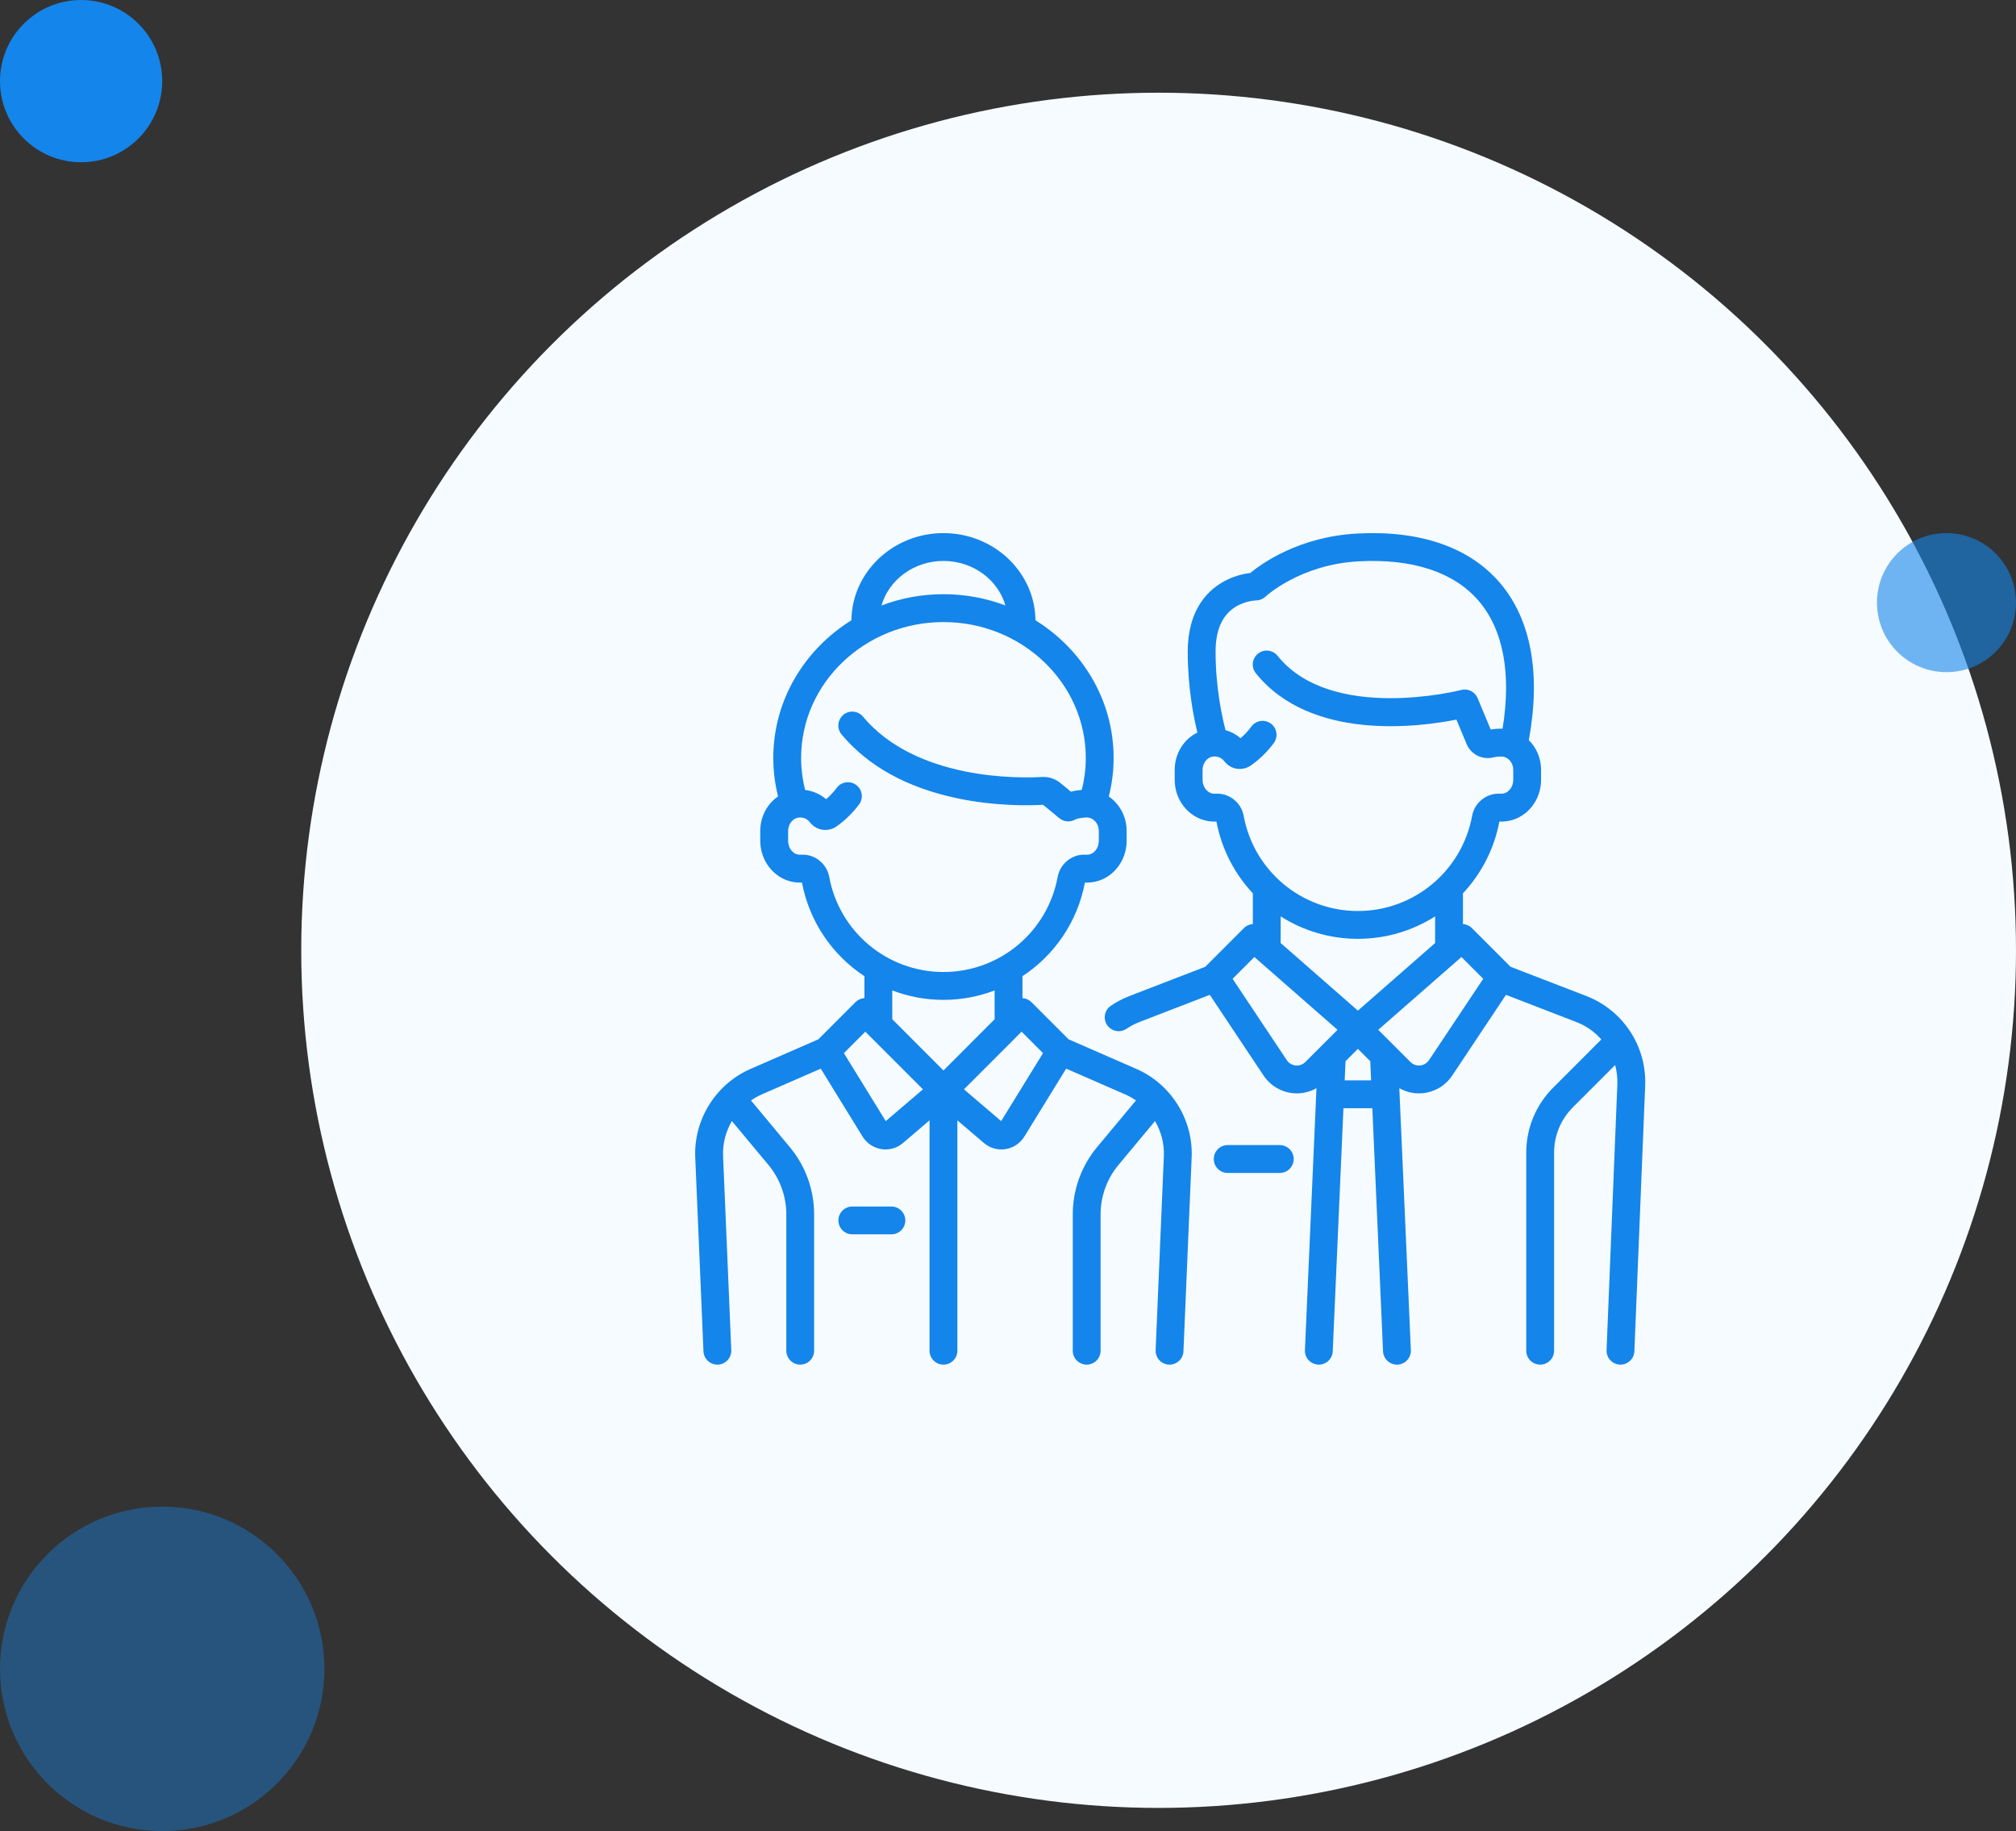
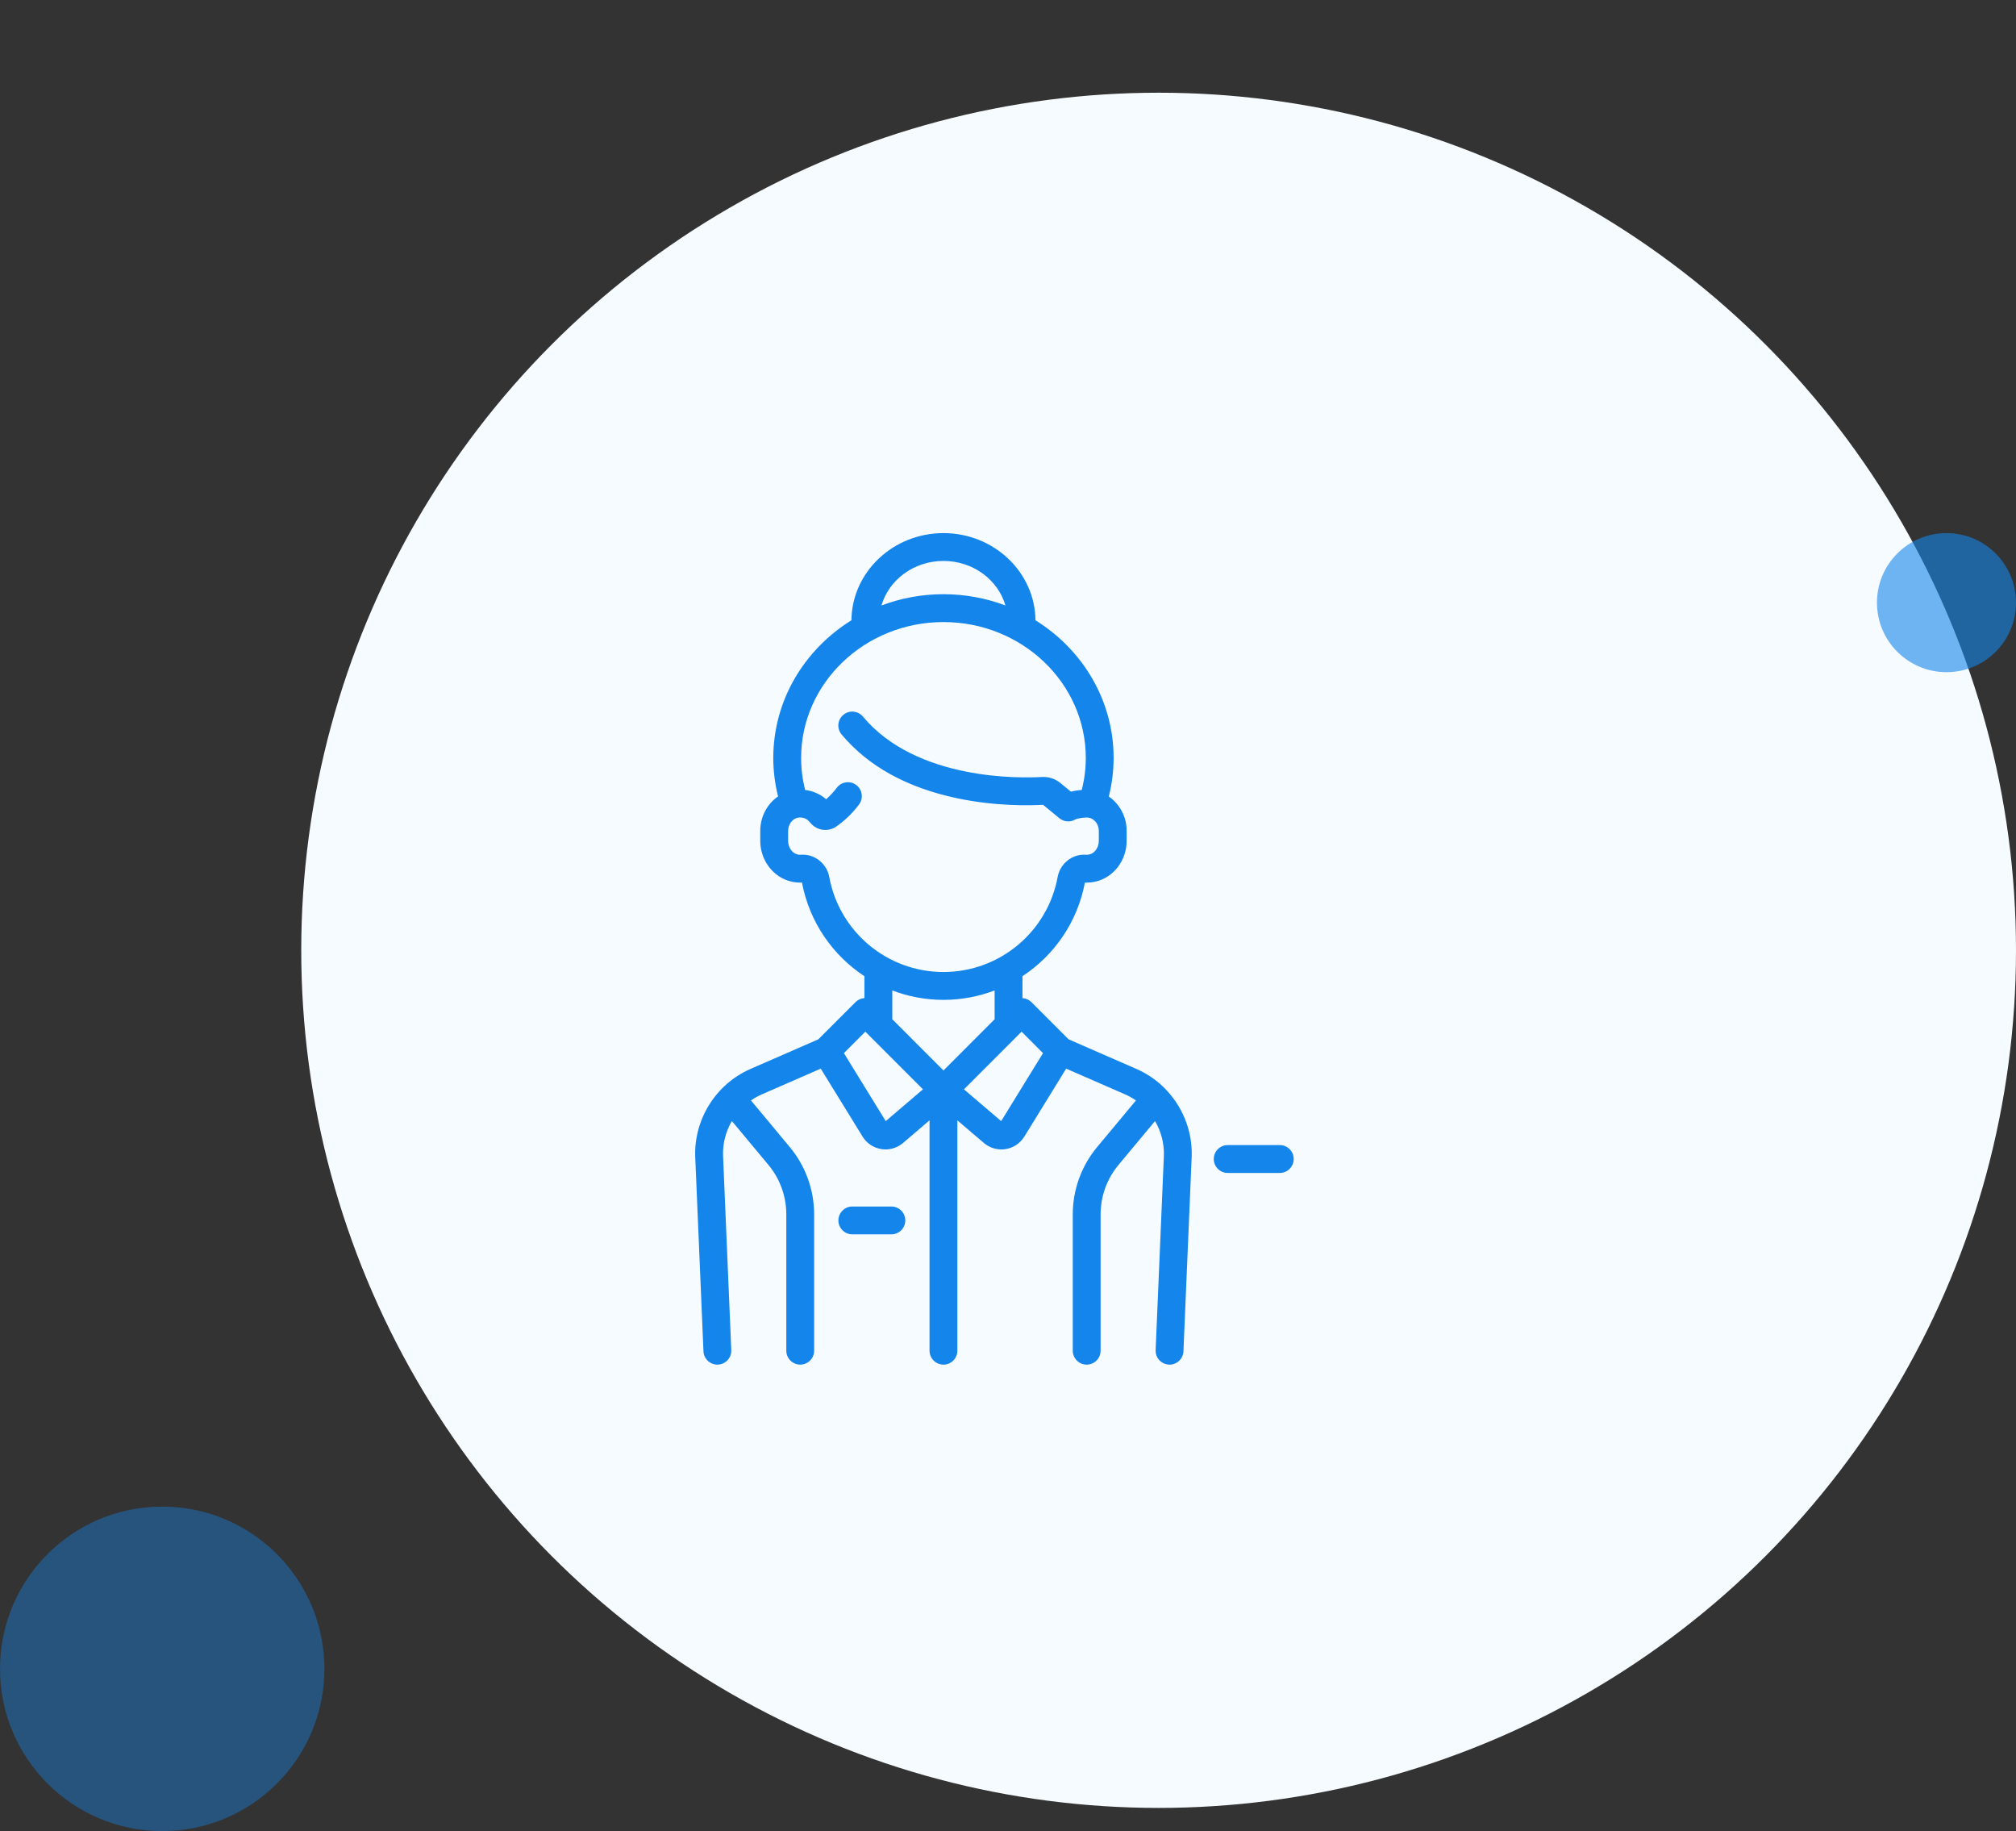
<svg xmlns="http://www.w3.org/2000/svg" width="87" height="79" viewBox="0 0 87 79" fill="none">
  <rect x="0" y="0" width="87" height="79" fill="#333333" stroke="none" />
  <circle cx="50" cy="41" r="37" fill="#F6FBFF" />
-   <circle r="3.5" transform="matrix(1 0 0 -1 3.5 3.5)" fill="#1485EA" />
  <circle opacity="0.6" cx="84" cy="26" r="3" fill="#1485EA" />
  <circle opacity="0.4" cx="7" cy="72" r="7" fill="#1485EA" />
  <path d="M55.228 49.403H52.981C52.649 49.403 52.38 49.672 52.38 50.004C52.38 50.336 52.649 50.605 52.981 50.605H55.228C55.56 50.605 55.829 50.336 55.829 50.004C55.829 49.672 55.56 49.403 55.228 49.403Z" fill="#1485EA" />
-   <path d="M68.457 42.972L65.187 41.71L63.52 40.042C63.413 39.935 63.275 39.877 63.134 39.868V38.541C63.919 37.702 64.479 36.641 64.705 35.445C64.845 35.452 64.986 35.44 65.126 35.412C65.925 35.248 66.505 34.506 66.505 33.648V33.21C66.505 32.714 66.304 32.258 65.976 31.933C66.506 29.047 66.07 26.696 64.707 25.122C63.389 23.6 61.266 22.873 58.567 23.019C56.074 23.153 54.464 24.301 53.955 24.721C53.675 24.754 53.2 24.852 52.719 25.141C52.051 25.541 51.256 26.382 51.256 28.115C51.256 29.627 51.498 30.889 51.673 31.605C51.087 31.89 50.694 32.509 50.694 33.217V33.648C50.694 34.506 51.275 35.248 52.074 35.412C52.213 35.44 52.355 35.452 52.495 35.445C52.721 36.641 53.28 37.702 54.066 38.541V39.868C53.925 39.877 53.787 39.935 53.68 40.042L52.012 41.71L48.742 42.972C48.459 43.081 48.189 43.222 47.939 43.392C47.664 43.579 47.593 43.952 47.779 44.227C47.896 44.398 48.085 44.49 48.277 44.49C48.393 44.49 48.51 44.456 48.614 44.386C48.788 44.267 48.977 44.169 49.174 44.093L52.209 42.921L54.53 46.404C54.818 46.835 55.279 47.112 55.795 47.163C55.852 47.169 55.91 47.172 55.967 47.172C56.266 47.172 56.555 47.093 56.812 46.948L56.314 58.248C56.299 58.579 56.556 58.86 56.888 58.874C56.897 58.875 56.906 58.875 56.914 58.875C57.234 58.875 57.5 58.623 57.514 58.3L57.976 47.812H59.223L59.685 58.3C59.7 58.623 59.965 58.875 60.285 58.875C60.294 58.875 60.303 58.875 60.312 58.874C60.643 58.86 60.9 58.579 60.885 58.248L60.387 46.948C60.644 47.093 60.934 47.172 61.233 47.172C61.29 47.172 61.347 47.169 61.404 47.163C61.92 47.112 62.382 46.835 62.669 46.404L64.99 42.921L68.025 44.093C68.451 44.257 68.817 44.519 69.105 44.846L67.029 46.923C66.279 47.673 65.865 48.671 65.865 49.732V58.274C65.865 58.606 66.134 58.875 66.466 58.875C66.798 58.875 67.067 58.606 67.067 58.274V49.732C67.067 48.992 67.355 48.296 67.878 47.772L69.701 45.949C69.774 46.218 69.808 46.5 69.796 46.789L69.331 58.25C69.318 58.581 69.576 58.861 69.907 58.874C69.915 58.875 69.924 58.875 69.932 58.875C70.252 58.875 70.518 58.622 70.531 58.299L70.997 46.838C71.065 45.138 70.044 43.584 68.457 42.972ZM53.67 35.197C53.565 34.621 53.031 34.201 52.454 34.244C52.409 34.247 52.362 34.244 52.315 34.235C52.076 34.186 51.896 33.934 51.896 33.648V33.217C51.896 32.938 52.082 32.687 52.319 32.645C52.52 32.61 52.712 32.684 52.834 32.842C52.944 32.986 53.091 33.089 53.259 33.14C53.505 33.214 53.776 33.17 53.984 33.023C54.36 32.758 54.691 32.434 54.969 32.06C55.167 31.794 55.112 31.417 54.846 31.22C54.58 31.021 54.203 31.077 54.005 31.343C53.867 31.53 53.71 31.699 53.538 31.849C53.347 31.686 53.125 31.568 52.887 31.501C52.732 30.909 52.458 29.643 52.458 28.115C52.458 27.195 52.741 26.548 53.3 26.193C53.737 25.916 54.199 25.905 54.198 25.905C54.352 25.905 54.501 25.845 54.613 25.739C54.627 25.726 56.104 24.355 58.632 24.218C60.947 24.093 62.733 24.678 63.799 25.909C64.873 27.149 65.231 29.054 64.843 31.439C64.682 31.433 64.506 31.445 64.331 31.474L63.766 30.119C63.651 29.842 63.349 29.693 63.06 29.768C63.004 29.783 57.458 31.189 55.132 28.293C54.925 28.035 54.547 27.993 54.288 28.201C54.029 28.409 53.988 28.787 54.196 29.046C56.571 32.003 61.283 31.36 62.851 31.046L63.288 32.094C63.475 32.545 63.955 32.791 64.428 32.679C64.623 32.634 64.808 32.633 64.878 32.646C65.121 32.695 65.304 32.937 65.304 33.21V33.648C65.304 33.934 65.124 34.186 64.885 34.234C64.838 34.244 64.79 34.247 64.745 34.244C64.169 34.202 63.635 34.62 63.529 35.197C63.092 37.577 61.019 39.304 58.6 39.304C56.18 39.304 54.107 37.577 53.67 35.197ZM56.335 45.817C56.182 45.969 56.005 45.977 55.913 45.968C55.821 45.959 55.649 45.916 55.53 45.737L53.192 42.229L54.132 41.289L57.721 44.43L56.335 45.817ZM58.029 46.611L58.066 45.785L58.6 45.251L59.134 45.785L59.17 46.611H58.029ZM58.6 43.603L55.267 40.686V39.536C56.236 40.152 57.382 40.505 58.6 40.505C59.817 40.505 60.963 40.152 61.932 39.536V40.686L58.6 43.603ZM61.67 45.737C61.55 45.916 61.378 45.959 61.286 45.968C61.194 45.977 61.017 45.969 60.865 45.817L59.478 44.43L63.068 41.289L64.008 42.229L61.67 45.737Z" fill="#1485EA" />
  <path d="M49.046 46.12L46.114 44.84L44.511 43.236C44.403 43.129 44.265 43.071 44.124 43.062V42.117C45.495 41.216 46.497 39.784 46.819 38.077C46.977 38.084 47.136 38.069 47.293 38.032C48.062 37.85 48.62 37.114 48.62 36.28V35.842C48.62 35.234 48.318 34.686 47.85 34.365C47.987 33.82 48.058 33.262 48.058 32.701C48.058 30.212 46.713 28.02 44.685 26.761C44.664 24.684 42.891 23 40.714 23C38.538 23 36.765 24.684 36.743 26.761C34.716 28.02 33.371 30.212 33.371 32.701C33.371 33.261 33.441 33.817 33.578 34.36C33.11 34.68 32.809 35.23 32.809 35.849V36.28C32.809 37.114 33.367 37.85 34.136 38.032C34.292 38.069 34.452 38.084 34.609 38.077C34.932 39.784 35.934 41.216 37.304 42.117V43.062C37.164 43.071 37.026 43.129 36.918 43.236L35.315 44.84L32.383 46.12C30.891 46.772 29.934 48.303 30.003 49.93L30.358 58.3C30.372 58.622 30.638 58.875 30.958 58.875C30.966 58.875 30.975 58.875 30.984 58.874C31.315 58.86 31.572 58.58 31.558 58.249L31.204 49.879C31.181 49.339 31.321 48.816 31.584 48.366L33.161 50.258C33.659 50.856 33.933 51.614 33.933 52.392V58.274C33.933 58.606 34.202 58.875 34.534 58.875C34.865 58.875 35.134 58.606 35.134 58.274V52.392C35.134 51.333 34.761 50.302 34.083 49.489L32.408 47.477C32.55 47.379 32.702 47.292 32.863 47.221L35.419 46.105L37.225 49.038C37.404 49.327 37.698 49.523 38.034 49.576C38.095 49.586 38.155 49.591 38.215 49.591C38.49 49.591 38.758 49.493 38.97 49.312L40.114 48.335V58.274C40.114 58.606 40.383 58.875 40.715 58.875C41.046 58.875 41.315 58.606 41.315 58.274V48.336L42.46 49.312C42.672 49.493 42.939 49.591 43.214 49.591C43.274 49.591 43.335 49.586 43.395 49.577C43.731 49.524 44.026 49.327 44.204 49.038L46.01 46.105L48.566 47.221C48.728 47.292 48.879 47.379 49.022 47.477L47.346 49.489C46.668 50.302 46.295 51.333 46.295 52.392V58.274C46.295 58.606 46.564 58.875 46.895 58.875C47.227 58.875 47.496 58.606 47.496 58.274V52.392C47.496 51.614 47.77 50.856 48.269 50.258L49.845 48.366C50.108 48.816 50.248 49.339 50.226 49.879L49.871 58.249C49.857 58.58 50.114 58.86 50.446 58.874C50.454 58.875 50.463 58.875 50.471 58.875C50.791 58.875 51.057 58.623 51.071 58.3L51.426 49.93C51.495 48.303 50.538 46.772 49.046 46.12ZM40.715 24.201C41.992 24.201 43.07 25.017 43.389 26.122C42.56 25.809 41.658 25.636 40.715 25.636C39.771 25.636 38.869 25.809 38.04 26.122C38.359 25.017 39.437 24.201 40.715 24.201ZM35.785 37.83C35.679 37.253 35.145 36.834 34.569 36.876C34.518 36.88 34.465 36.876 34.412 36.863C34.183 36.809 34.011 36.558 34.011 36.28V35.849C34.011 35.57 34.197 35.319 34.434 35.278C34.635 35.242 34.827 35.316 34.948 35.474C35.058 35.618 35.206 35.721 35.374 35.772C35.62 35.846 35.891 35.803 36.099 35.655C36.469 35.394 36.796 35.076 37.071 34.709C37.27 34.444 37.217 34.067 36.952 33.868C36.686 33.669 36.31 33.723 36.111 33.988C35.975 34.169 35.821 34.334 35.653 34.481C35.396 34.261 35.081 34.123 34.746 34.082C34.631 33.629 34.572 33.166 34.572 32.701C34.572 29.468 37.328 26.838 40.715 26.838C44.101 26.838 46.857 29.468 46.857 32.701C46.857 33.166 46.798 33.627 46.683 34.079C46.525 34.092 46.365 34.117 46.216 34.156L45.764 33.785C45.538 33.598 45.252 33.505 44.963 33.522C44.08 33.574 39.559 33.693 37.24 30.917C37.027 30.662 36.648 30.628 36.394 30.841C36.139 31.054 36.105 31.433 36.318 31.687C37.462 33.056 39.14 33.983 41.305 34.44C42.963 34.789 44.436 34.755 45.014 34.722L45.718 35.302C45.912 35.461 46.184 35.484 46.401 35.357C46.503 35.302 46.844 35.249 46.993 35.279C47.236 35.327 47.419 35.569 47.419 35.842V36.28C47.419 36.558 47.246 36.809 47.017 36.863C46.964 36.875 46.911 36.88 46.86 36.876C46.285 36.834 45.75 37.253 45.644 37.83C45.207 40.209 43.134 41.936 40.715 41.936C38.295 41.936 36.222 40.209 35.785 37.83ZM38.224 48.369L36.418 45.436L37.343 44.51L39.83 46.998L38.224 48.369ZM40.715 46.184L38.506 43.974V42.731C39.195 42.994 39.94 43.138 40.715 43.138C41.489 43.138 42.234 42.994 42.923 42.731V43.974L40.715 46.184ZM43.205 48.369L41.599 46.998L44.086 44.51L45.011 45.436L43.205 48.369Z" fill="#1485EA" />
  <path d="M38.467 52.053H36.781C36.45 52.053 36.181 52.322 36.181 52.654C36.181 52.985 36.45 53.254 36.781 53.254H38.467C38.799 53.254 39.068 52.985 39.068 52.654C39.068 52.322 38.799 52.053 38.467 52.053Z" fill="#1485EA" />
</svg>